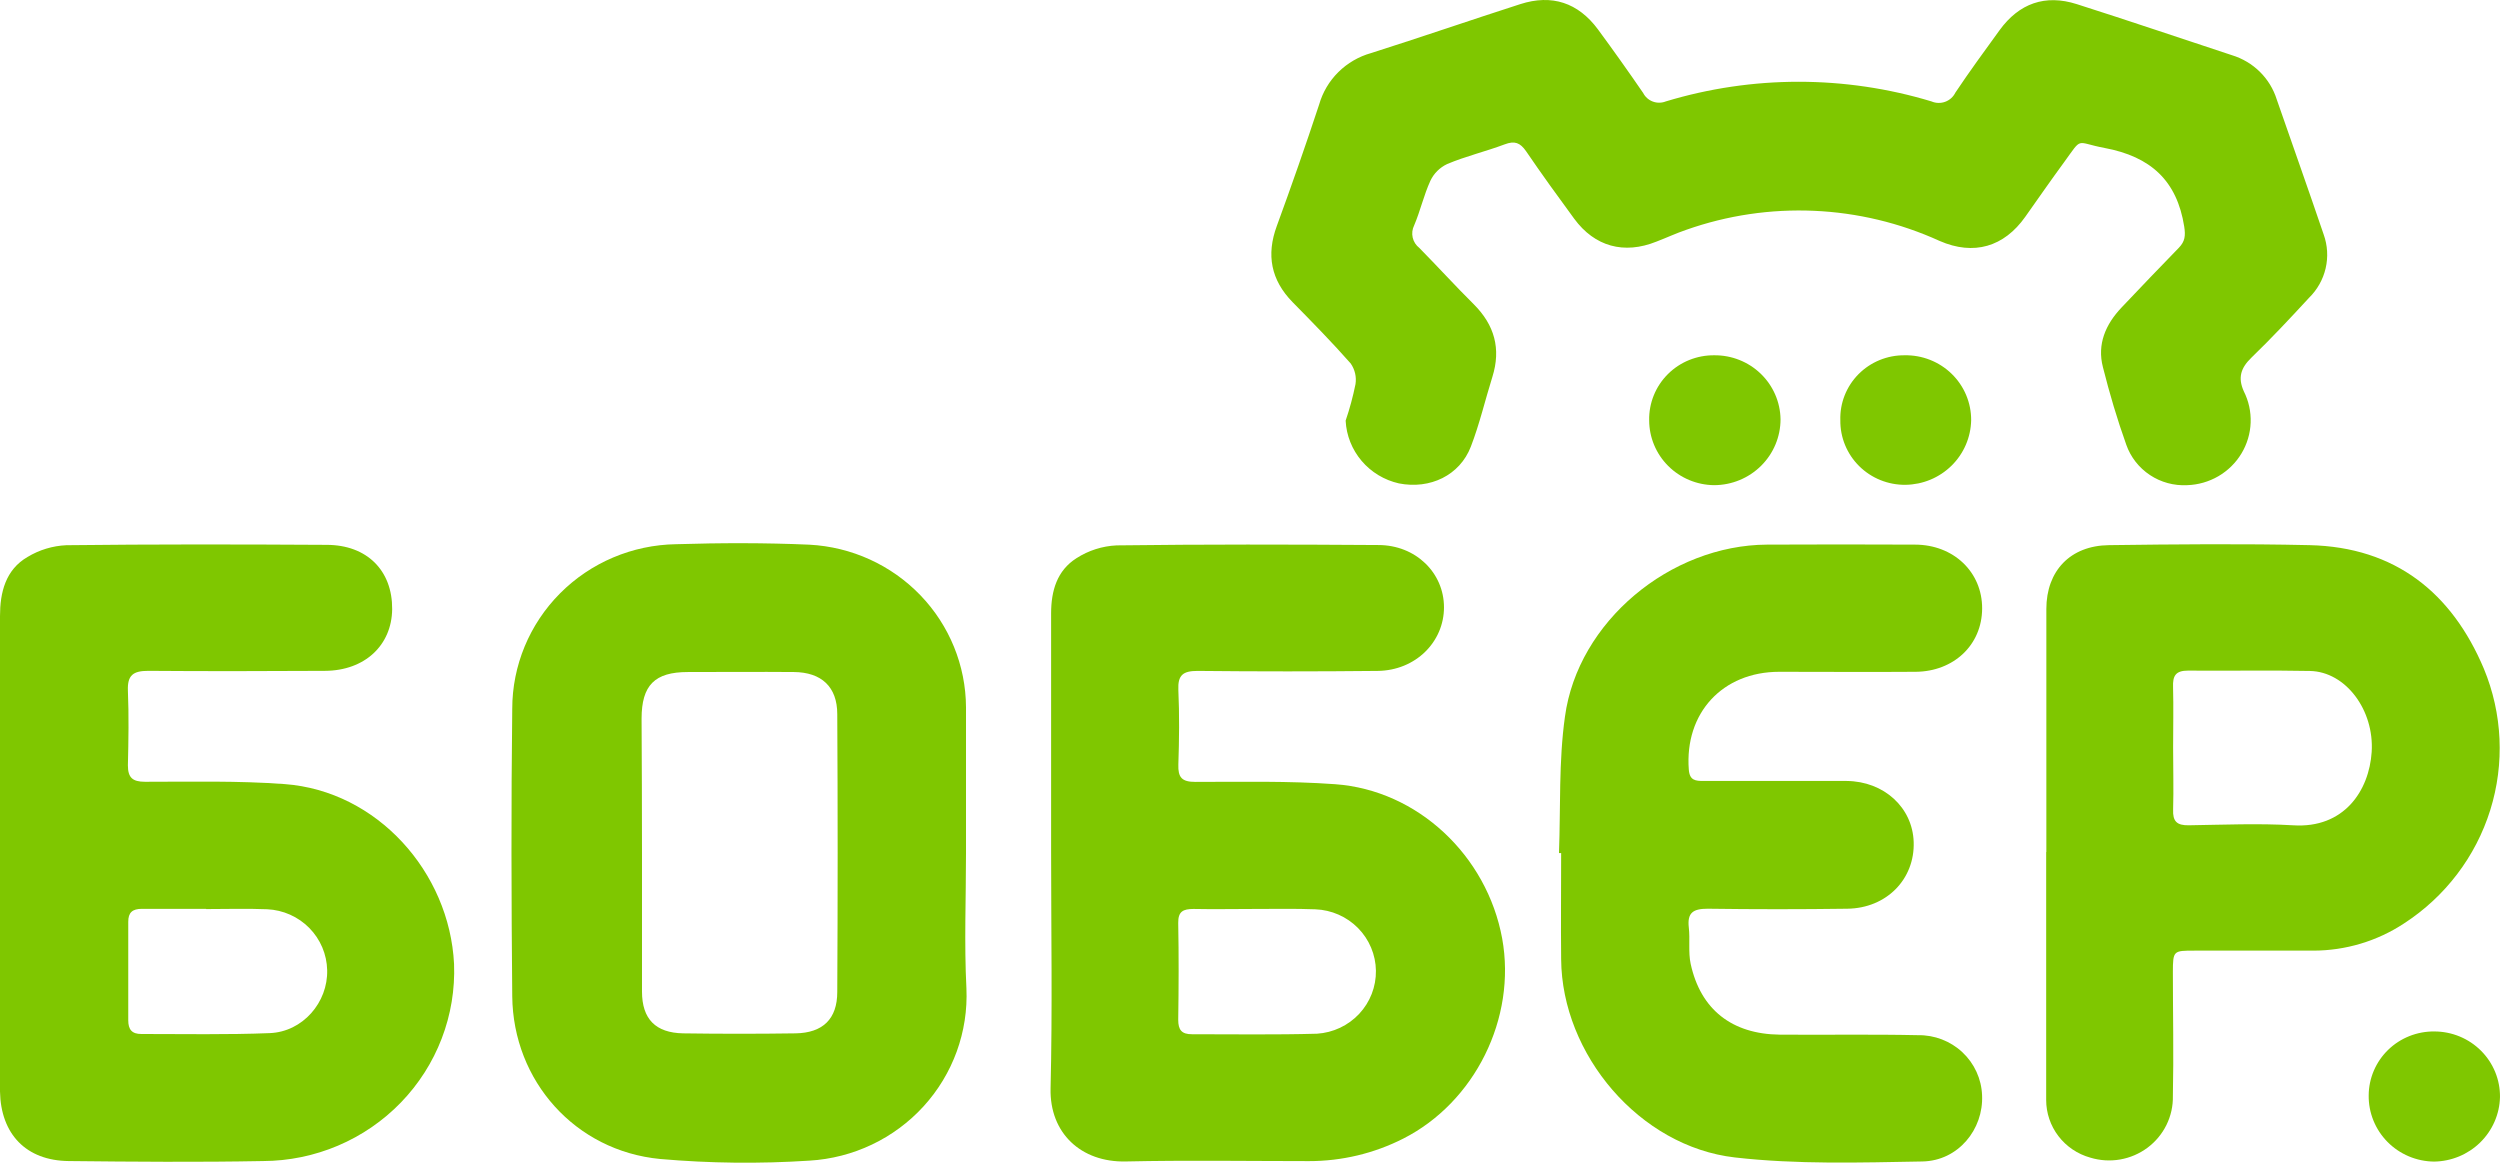
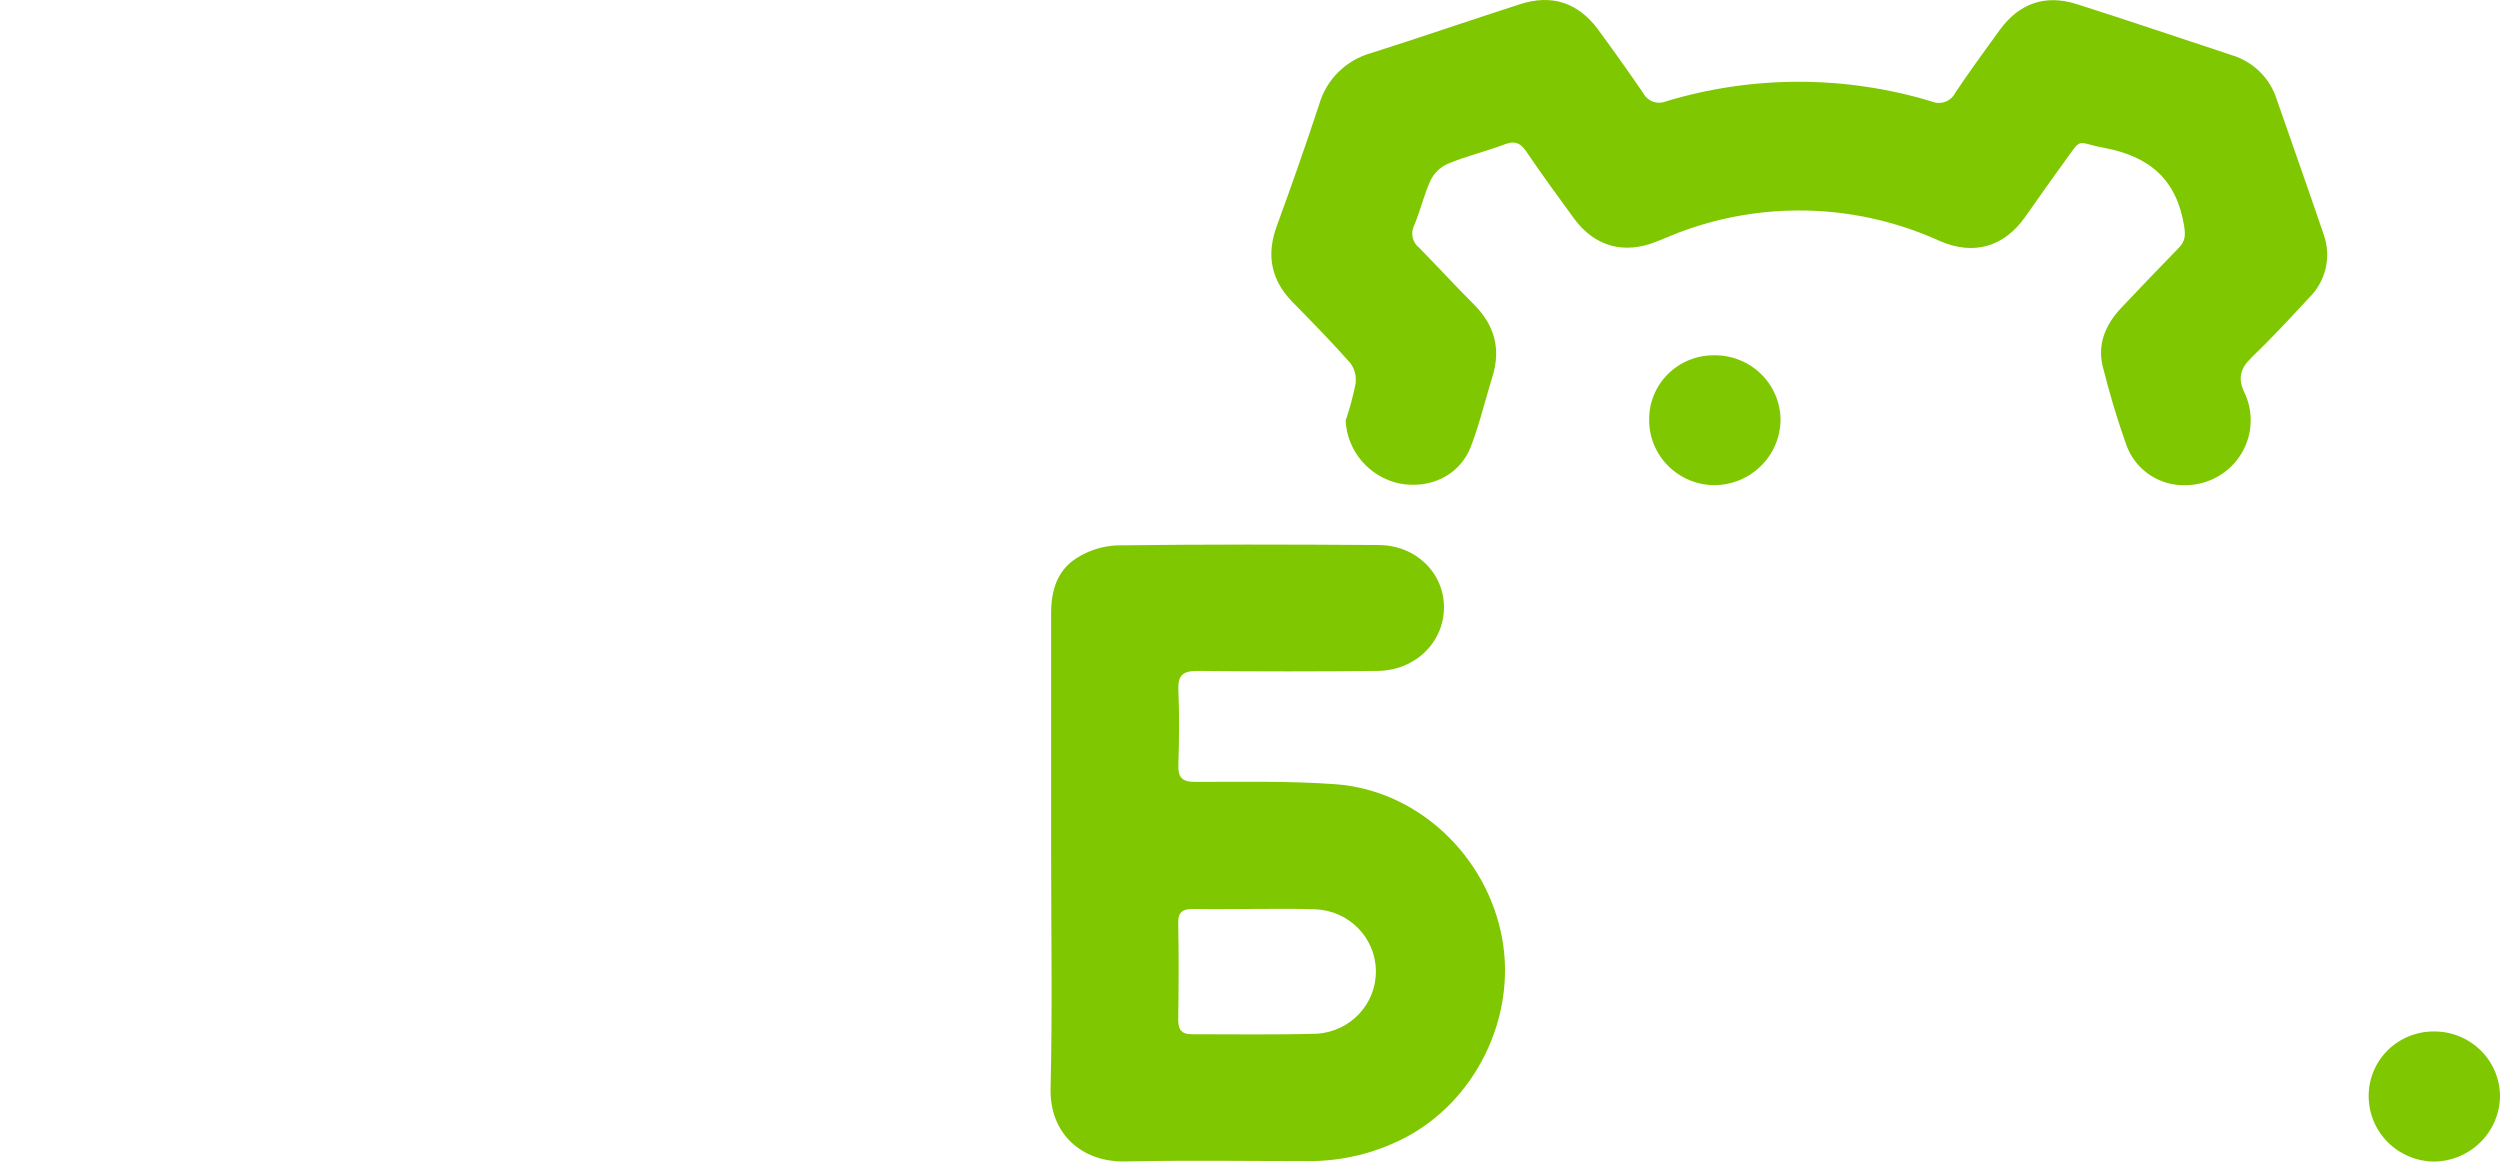
<svg xmlns="http://www.w3.org/2000/svg" width="344" height="160" viewBox="0 0 344 160" fill="none">
  <path fill-rule="evenodd" clip-rule="evenodd" d="M185.16 57.88C185.719 56.239 186.171 54.565 186.515 52.867C186.673 51.869 186.438 50.848 185.858 50.016C183.295 47.108 180.569 44.329 177.851 41.567C174.878 38.521 174.229 35.068 175.683 31.112C177.711 25.563 179.666 19.99 181.513 14.385C181.995 12.698 182.905 11.161 184.157 9.921C185.409 8.681 186.962 7.779 188.666 7.301C195.54 5.123 202.348 2.768 209.197 0.566C213.541 -0.831 217.154 0.371 219.872 4.035C221.997 6.922 224.072 9.841 226.097 12.792C226.376 13.338 226.851 13.76 227.429 13.975C228.007 14.19 228.645 14.183 229.218 13.954C241.129 10.35 253.858 10.35 265.77 13.954C266.369 14.212 267.045 14.23 267.657 14.006C268.269 13.782 268.77 13.333 269.055 12.752C271.001 9.835 273.079 7 275.14 4.157C277.826 0.46 281.414 -0.815 285.758 0.566C292.903 2.841 300.007 5.253 307.11 7.593C308.561 8.035 309.881 8.819 310.956 9.88C312.03 10.94 312.827 12.244 313.277 13.678C315.429 19.876 317.63 26.059 319.74 32.273C320.273 33.765 320.366 35.376 320.008 36.918C319.65 38.46 318.857 39.869 317.72 40.982C315.142 43.777 312.538 46.563 309.795 49.212C308.334 50.625 307.907 51.958 308.744 53.834C309.421 55.174 309.746 56.661 309.69 58.159C309.634 59.656 309.199 61.115 308.423 62.402C307.648 63.689 306.558 64.763 305.254 65.524C303.95 66.285 302.473 66.71 300.959 66.759C299.141 66.856 297.34 66.366 295.828 65.362C294.315 64.358 293.174 62.896 292.575 61.194C291.326 57.701 290.267 54.127 289.364 50.528C288.542 47.376 289.725 44.638 291.918 42.323C294.535 39.555 297.171 36.807 299.826 34.077C300.647 33.216 300.746 32.452 300.549 31.177C299.555 24.848 295.925 21.55 289.61 20.364C285.504 19.6 286.629 18.739 284.018 22.322C282.203 24.799 280.453 27.318 278.68 29.828C275.756 33.971 271.592 35.206 266.887 33.151C255.915 28.155 243.402 27.607 232.026 31.623C230.638 32.095 229.3 32.72 227.92 33.248C223.469 35.036 219.429 33.939 216.604 30.088C214.354 27.025 212.12 23.938 209.985 20.802C209.164 19.625 208.416 19.348 207.053 19.86C204.442 20.843 201.707 21.485 199.128 22.573C198.119 23.049 197.306 23.856 196.829 24.856C195.917 26.839 195.441 29.008 194.587 31.014C194.327 31.534 194.256 32.126 194.386 32.692C194.516 33.257 194.84 33.761 195.302 34.118C197.823 36.677 200.229 39.325 202.783 41.86C205.649 44.719 206.56 47.993 205.353 51.852C204.351 55.053 203.588 58.351 202.389 61.454C200.869 65.411 196.772 67.36 192.493 66.516C190.486 66.064 188.683 64.976 187.359 63.417C186.035 61.858 185.262 59.914 185.16 57.88Z" fill="#7FC700" />
  <path fill-rule="evenodd" clip-rule="evenodd" d="M144.633 117.192C144.633 106.265 144.633 95.331 144.633 84.404C144.633 81.284 145.454 78.498 148.123 76.808C149.771 75.746 151.676 75.138 153.641 75.045C165.647 74.891 177.654 74.915 189.66 74.997C194.809 74.997 198.693 78.823 198.693 83.567C198.693 88.312 194.801 92.268 189.545 92.317C181.294 92.403 173.044 92.403 164.793 92.317C162.79 92.317 162.051 92.877 162.141 94.933C162.297 98.353 162.256 101.781 162.141 105.201C162.083 106.972 162.617 107.598 164.498 107.59C170.903 107.59 177.325 107.443 183.706 107.906C195.08 108.719 204.614 117.736 206.7 129.142C208.687 140.101 202.939 151.678 193.084 156.674C189.07 158.713 184.622 159.774 180.109 159.769C171.708 159.769 163.307 159.631 154.914 159.818C148.747 159.956 144.411 155.91 144.559 149.761C144.821 138.907 144.633 128.045 144.633 117.192ZM172.628 125.072C169.836 125.072 167.035 125.129 164.243 125.072C162.781 125.072 162.1 125.421 162.124 127.014C162.207 131.449 162.19 135.885 162.124 140.321C162.124 141.694 162.576 142.319 164.021 142.311C169.77 142.311 175.518 142.4 181.226 142.238C183.442 142.095 185.517 141.117 187.025 139.504C188.532 137.891 189.356 135.768 189.327 133.571C189.297 131.375 188.416 129.274 186.866 127.701C185.316 126.129 183.215 125.205 180.996 125.121C178.237 125.015 175.445 125.072 172.652 125.072H172.628Z" fill="#7FC700" />
-   <path fill-rule="evenodd" clip-rule="evenodd" d="M0 117.127C0 106.344 0 95.558 0 84.77C0 81.52 0.764 78.4 3.778 76.646C5.395 75.665 7.237 75.106 9.132 75.021C21.064 74.883 32.996 74.899 44.929 74.972C50.521 74.972 54.003 78.531 53.962 83.819C53.913 88.799 50.176 92.284 44.715 92.308C36.61 92.349 28.513 92.374 20.407 92.308C18.313 92.308 17.517 92.91 17.599 95.03C17.738 98.45 17.681 101.878 17.599 105.307C17.599 107.005 18.239 107.573 19.956 107.573C26.361 107.573 32.783 107.419 39.164 107.89C51.893 108.832 61.854 120.003 62.478 132.635C62.614 136.139 62.035 139.633 60.777 142.91C59.519 146.188 57.607 149.181 55.155 151.712C52.703 154.243 49.761 156.26 46.504 157.643C43.248 159.026 39.743 159.746 36.199 159.761C27.289 159.932 18.371 159.858 9.46 159.761C3.597 159.704 0.107 156.057 0 150.183C0 150.037 0 149.891 0 149.744C0 138.912 0 128.054 0 117.168V117.127ZM28.357 125.056C25.417 125.056 22.468 125.056 19.529 125.056C18.223 125.056 17.64 125.559 17.648 126.851C17.648 131.363 17.648 135.877 17.648 140.394C17.648 141.653 18.141 142.287 19.463 142.278C25.351 142.278 31.239 142.392 37.119 142.157C41.66 141.978 45.134 137.924 45.019 133.488C44.971 131.318 44.093 129.246 42.561 127.691C41.029 126.137 38.958 125.215 36.766 125.113C33.949 124.999 31.149 125.088 28.357 125.088V125.056Z" fill="#7FC700" />
-   <path fill-rule="evenodd" clip-rule="evenodd" d="M132.922 117.419C132.922 123.61 132.667 129.816 132.979 135.991C133.247 141.959 131.129 147.792 127.085 152.229C123.041 156.667 117.394 159.352 111.365 159.704C104.526 160.151 97.662 160.075 90.835 159.477C79.149 158.364 70.6 148.737 70.485 137.087C70.362 123.902 70.329 110.717 70.485 97.532C70.486 91.585 72.852 85.876 77.071 81.638C81.29 77.401 87.024 74.975 93.036 74.883C99.137 74.696 105.263 74.68 111.365 74.948C117.166 75.251 122.63 77.737 126.638 81.896C130.646 86.056 132.894 91.575 132.922 97.321C132.922 104.023 132.922 110.725 132.922 117.428V117.419ZM88.338 117.419C88.338 123.756 88.338 130.093 88.338 136.429C88.338 140.223 90.211 142.116 93.996 142.189C99.148 142.265 104.303 142.265 109.46 142.189C113.213 142.132 115.208 140.215 115.208 136.502C115.28 123.759 115.28 111.012 115.208 98.263C115.208 94.51 113.04 92.504 109.238 92.471C104.377 92.43 99.523 92.471 94.662 92.471C90.079 92.471 88.289 94.283 88.281 98.881C88.322 104.998 88.33 111.197 88.338 117.387V117.419Z" fill="#7FC700" />
-   <path fill-rule="evenodd" clip-rule="evenodd" d="M281.578 117.249C281.578 106.097 281.578 94.946 281.578 83.795C281.578 78.555 284.863 75.078 290.185 75.013C299.391 74.891 308.605 74.802 317.81 75.013C329.595 75.289 337.372 81.577 341.774 92C344.345 98.193 344.657 105.079 342.657 111.475C340.656 117.871 336.468 123.379 330.81 127.054C327.107 129.498 322.755 130.804 318.303 130.807C312.85 130.807 307.397 130.807 301.945 130.807C299.062 130.807 298.996 130.807 298.988 133.756C298.988 139.443 299.111 145.13 298.988 150.816C299.016 152.191 298.714 153.552 298.107 154.788C297.499 156.024 296.604 157.1 295.495 157.927C294.385 158.754 293.093 159.309 291.725 159.546C290.356 159.783 288.95 159.695 287.623 159.29C285.874 158.802 284.335 157.763 283.24 156.33C282.144 154.897 281.552 153.149 281.554 151.353C281.554 139.979 281.554 128.606 281.554 117.232L281.578 117.249ZM299.021 102.878C299.021 105.721 299.103 108.564 299.021 111.391C298.955 113.016 299.53 113.585 301.164 113.56C305.944 113.487 310.748 113.276 315.511 113.56C322.549 114.024 325.998 108.792 326.343 103.471C326.712 97.719 322.779 92.422 317.843 92.325C312.251 92.211 306.658 92.325 301.066 92.276C299.35 92.276 298.955 93.007 299.013 94.543C299.087 97.345 299.021 100.115 299.021 102.878Z" fill="#7FC700" />
-   <path fill-rule="evenodd" clip-rule="evenodd" d="M214.518 117.346C214.748 111.091 214.469 104.771 215.339 98.605C217.113 85.541 229.817 75.005 243.154 74.94C249.932 74.907 256.709 74.907 263.487 74.94C268.817 74.94 272.767 78.725 272.742 83.738C272.718 88.75 268.833 92.39 263.61 92.439C257.353 92.487 251.087 92.439 244.829 92.439C237.003 92.439 231.788 98.125 232.379 105.9C232.494 107.411 233.316 107.46 234.424 107.46C240.994 107.46 247.564 107.46 254.092 107.46C259.258 107.508 263.175 111.132 263.323 115.868C263.487 120.97 259.595 124.967 254.199 125.04C247.794 125.129 241.38 125.129 234.974 125.04C232.971 125.04 232.15 125.584 232.379 127.623C232.568 129.248 232.289 131.011 232.634 132.619C233.997 138.915 238.317 142.295 244.903 142.368C251.235 142.417 257.574 142.303 263.906 142.441C266.179 142.401 268.377 143.245 270.028 144.792C271.679 146.338 272.65 148.464 272.734 150.711C272.947 155.399 269.449 159.729 264.522 159.818C255.924 159.972 247.276 160.24 238.727 159.266C225.588 157.763 214.912 145.089 214.814 132.002C214.764 127.128 214.814 122.253 214.814 117.379H214.518V117.346Z" fill="#7FC700" />
  <path fill-rule="evenodd" clip-rule="evenodd" d="M325.932 150.711C325.94 149.547 326.18 148.396 326.638 147.323C327.097 146.251 327.765 145.279 328.604 144.463C329.444 143.647 330.438 143.003 331.529 142.568C332.621 142.134 333.789 141.916 334.966 141.929C336.161 141.929 337.344 142.164 338.447 142.619C339.55 143.075 340.551 143.743 341.391 144.584C342.231 145.425 342.895 146.422 343.342 147.519C343.79 148.615 344.013 149.789 343.999 150.971C343.938 153.322 342.958 155.559 341.267 157.211C339.575 158.863 337.302 159.804 334.924 159.834C333.728 159.822 332.546 159.575 331.445 159.109C330.345 158.644 329.349 157.968 328.513 157.12C327.678 156.272 327.02 155.27 326.577 154.17C326.134 153.07 325.915 151.895 325.932 150.711Z" fill="#7FC700" />
  <path fill-rule="evenodd" clip-rule="evenodd" d="M235.894 48.887C238.277 48.867 240.572 49.78 242.278 51.426C243.984 53.073 244.963 55.319 245.002 57.677C245.006 60.08 244.046 62.386 242.332 64.09C240.618 65.793 238.291 66.753 235.861 66.759C233.483 66.734 231.21 65.781 229.537 64.108C227.865 62.435 226.926 60.176 226.926 57.823C226.904 56.649 227.121 55.483 227.563 54.393C228.005 53.303 228.664 52.312 229.5 51.479C230.336 50.645 231.333 49.986 232.431 49.541C233.53 49.096 234.707 48.873 235.894 48.887Z" fill="#7FC700" />
-   <path fill-rule="evenodd" clip-rule="evenodd" d="M253.23 57.823C253.193 56.656 253.396 55.494 253.824 54.406C254.253 53.318 254.899 52.328 255.724 51.493C256.55 50.658 257.537 49.998 258.626 49.55C259.716 49.102 260.886 48.876 262.066 48.887C263.265 48.863 264.457 49.077 265.571 49.516C266.686 49.955 267.7 50.61 268.554 51.443C269.408 52.276 270.085 53.269 270.545 54.365C271.004 55.461 271.238 56.636 271.231 57.823C271.186 60.175 270.219 62.417 268.533 64.076C266.847 65.734 264.575 66.679 262.198 66.71C261.015 66.724 259.842 66.502 258.746 66.06C257.651 65.618 256.657 64.964 255.821 64.135C254.986 63.307 254.326 62.322 253.881 61.238C253.436 60.154 253.215 58.993 253.23 57.823Z" fill="#7FC700" />
</svg>